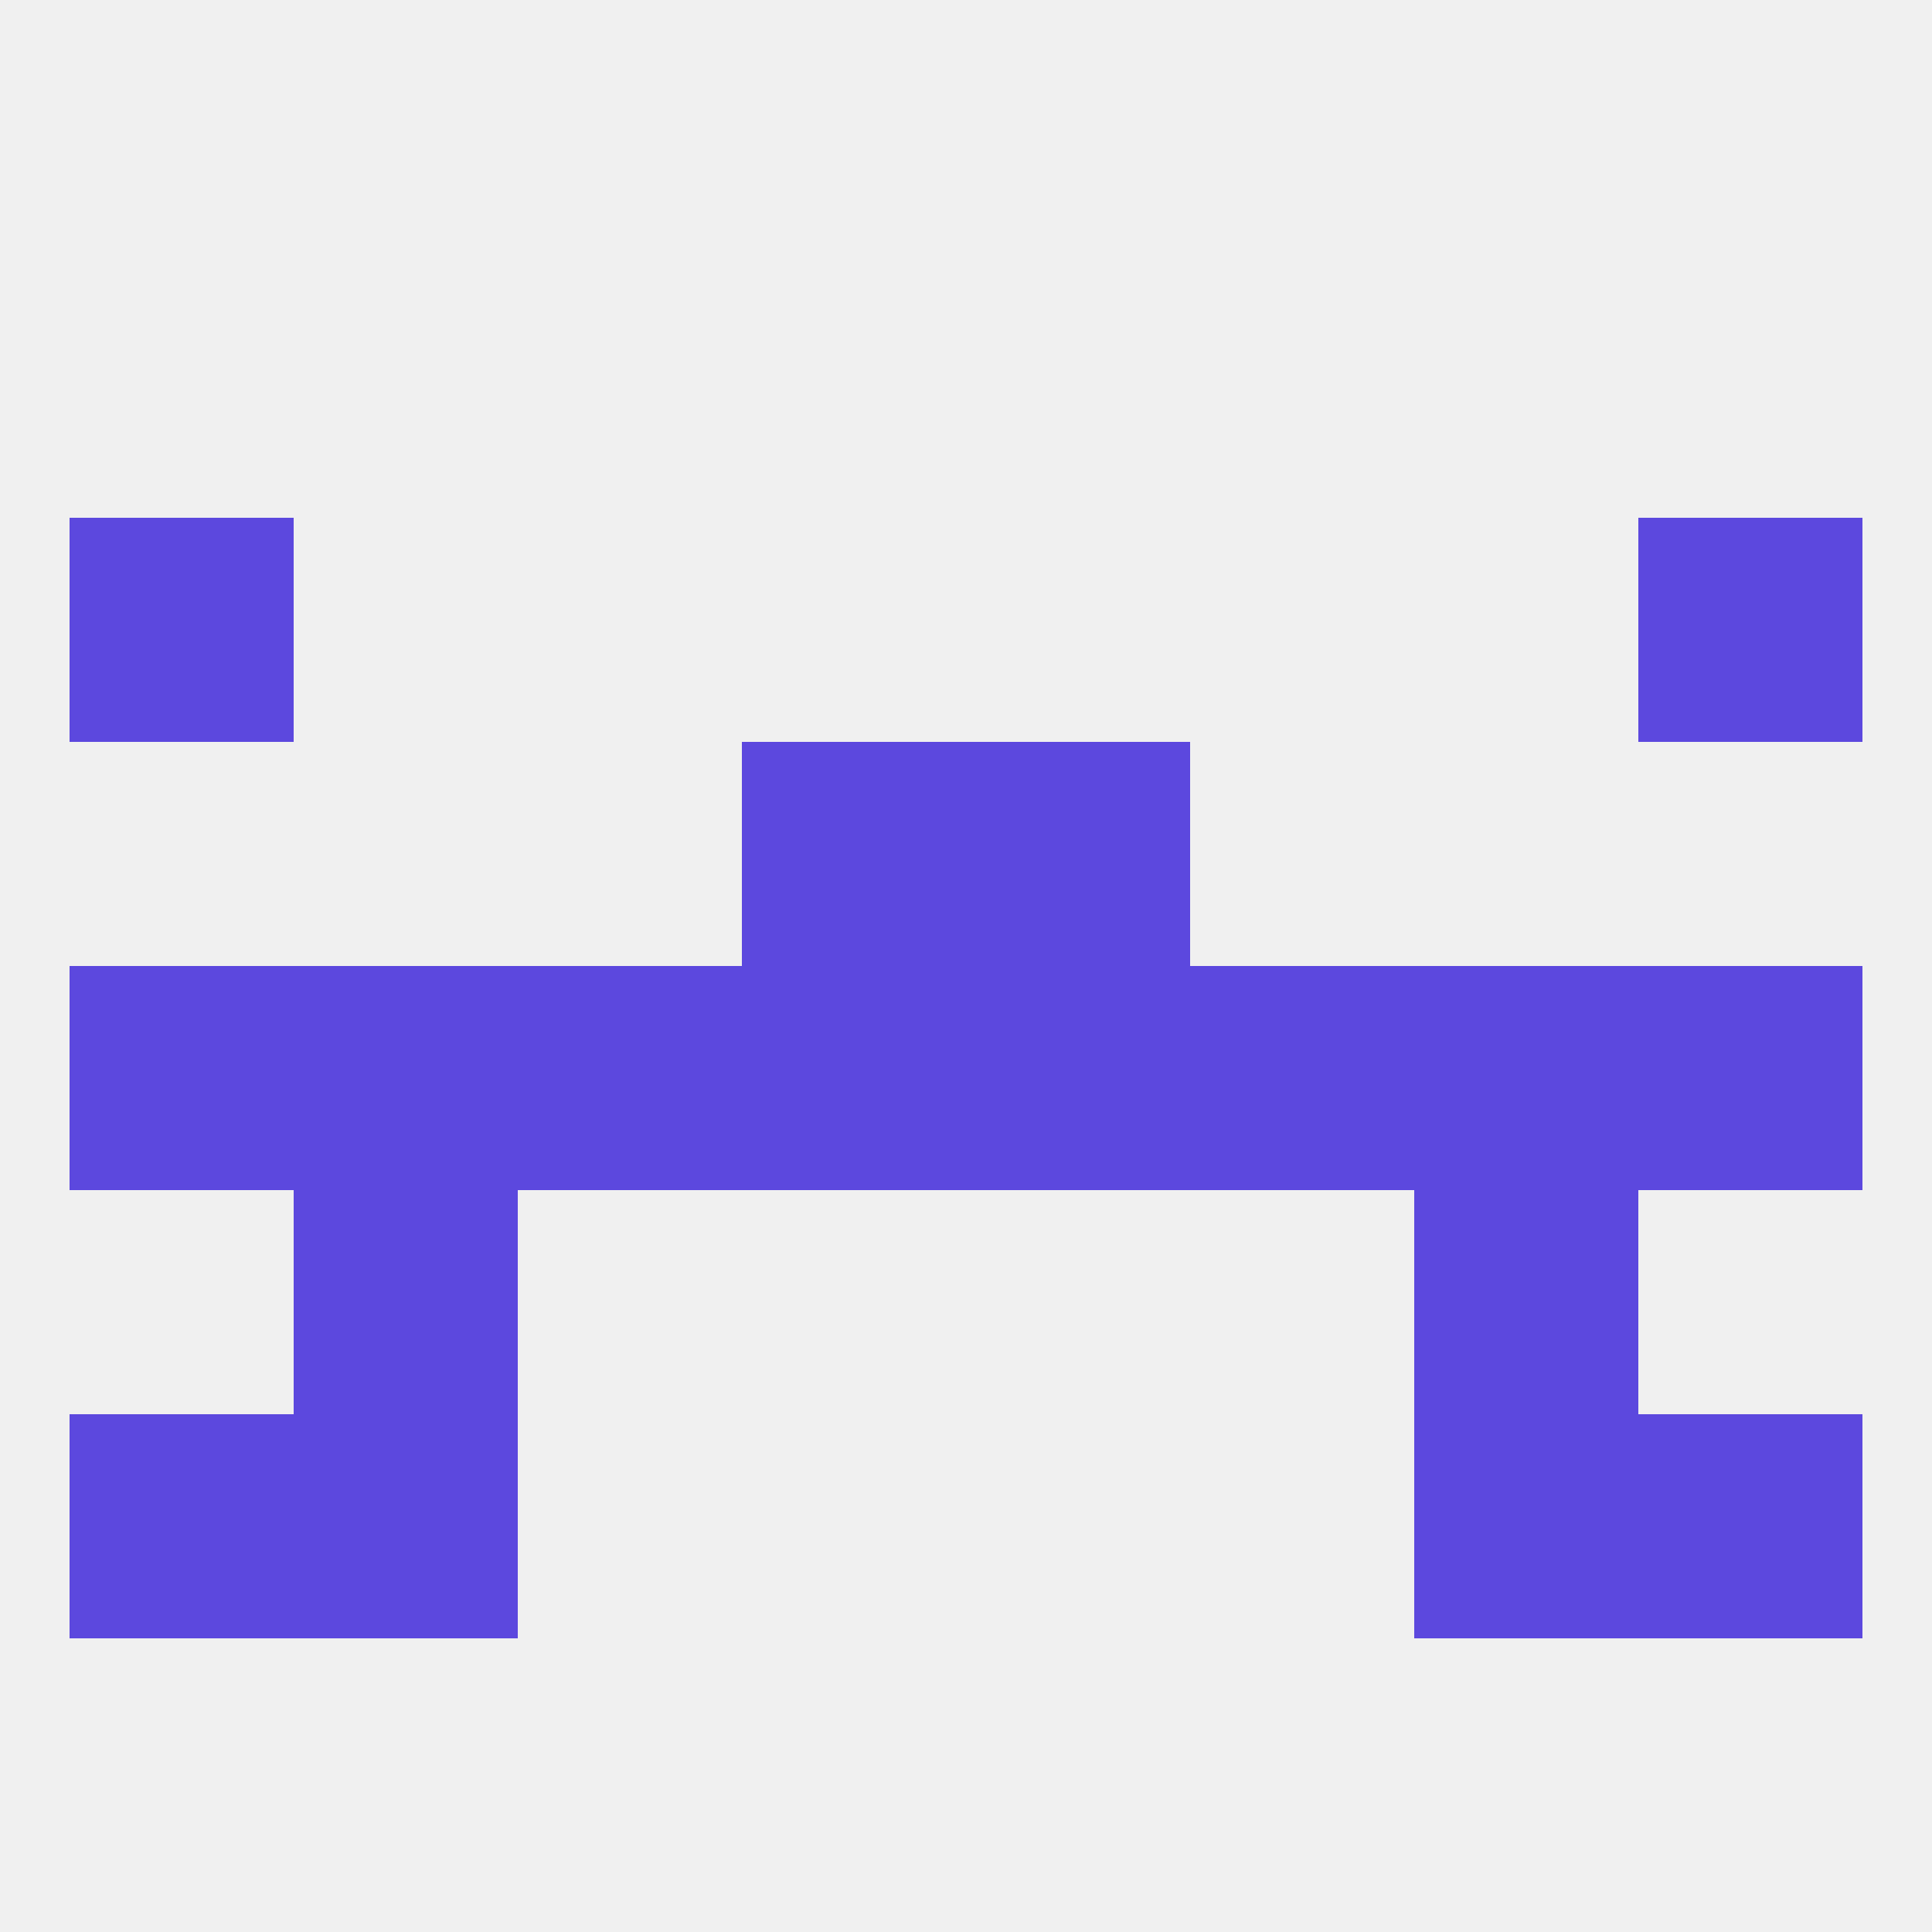
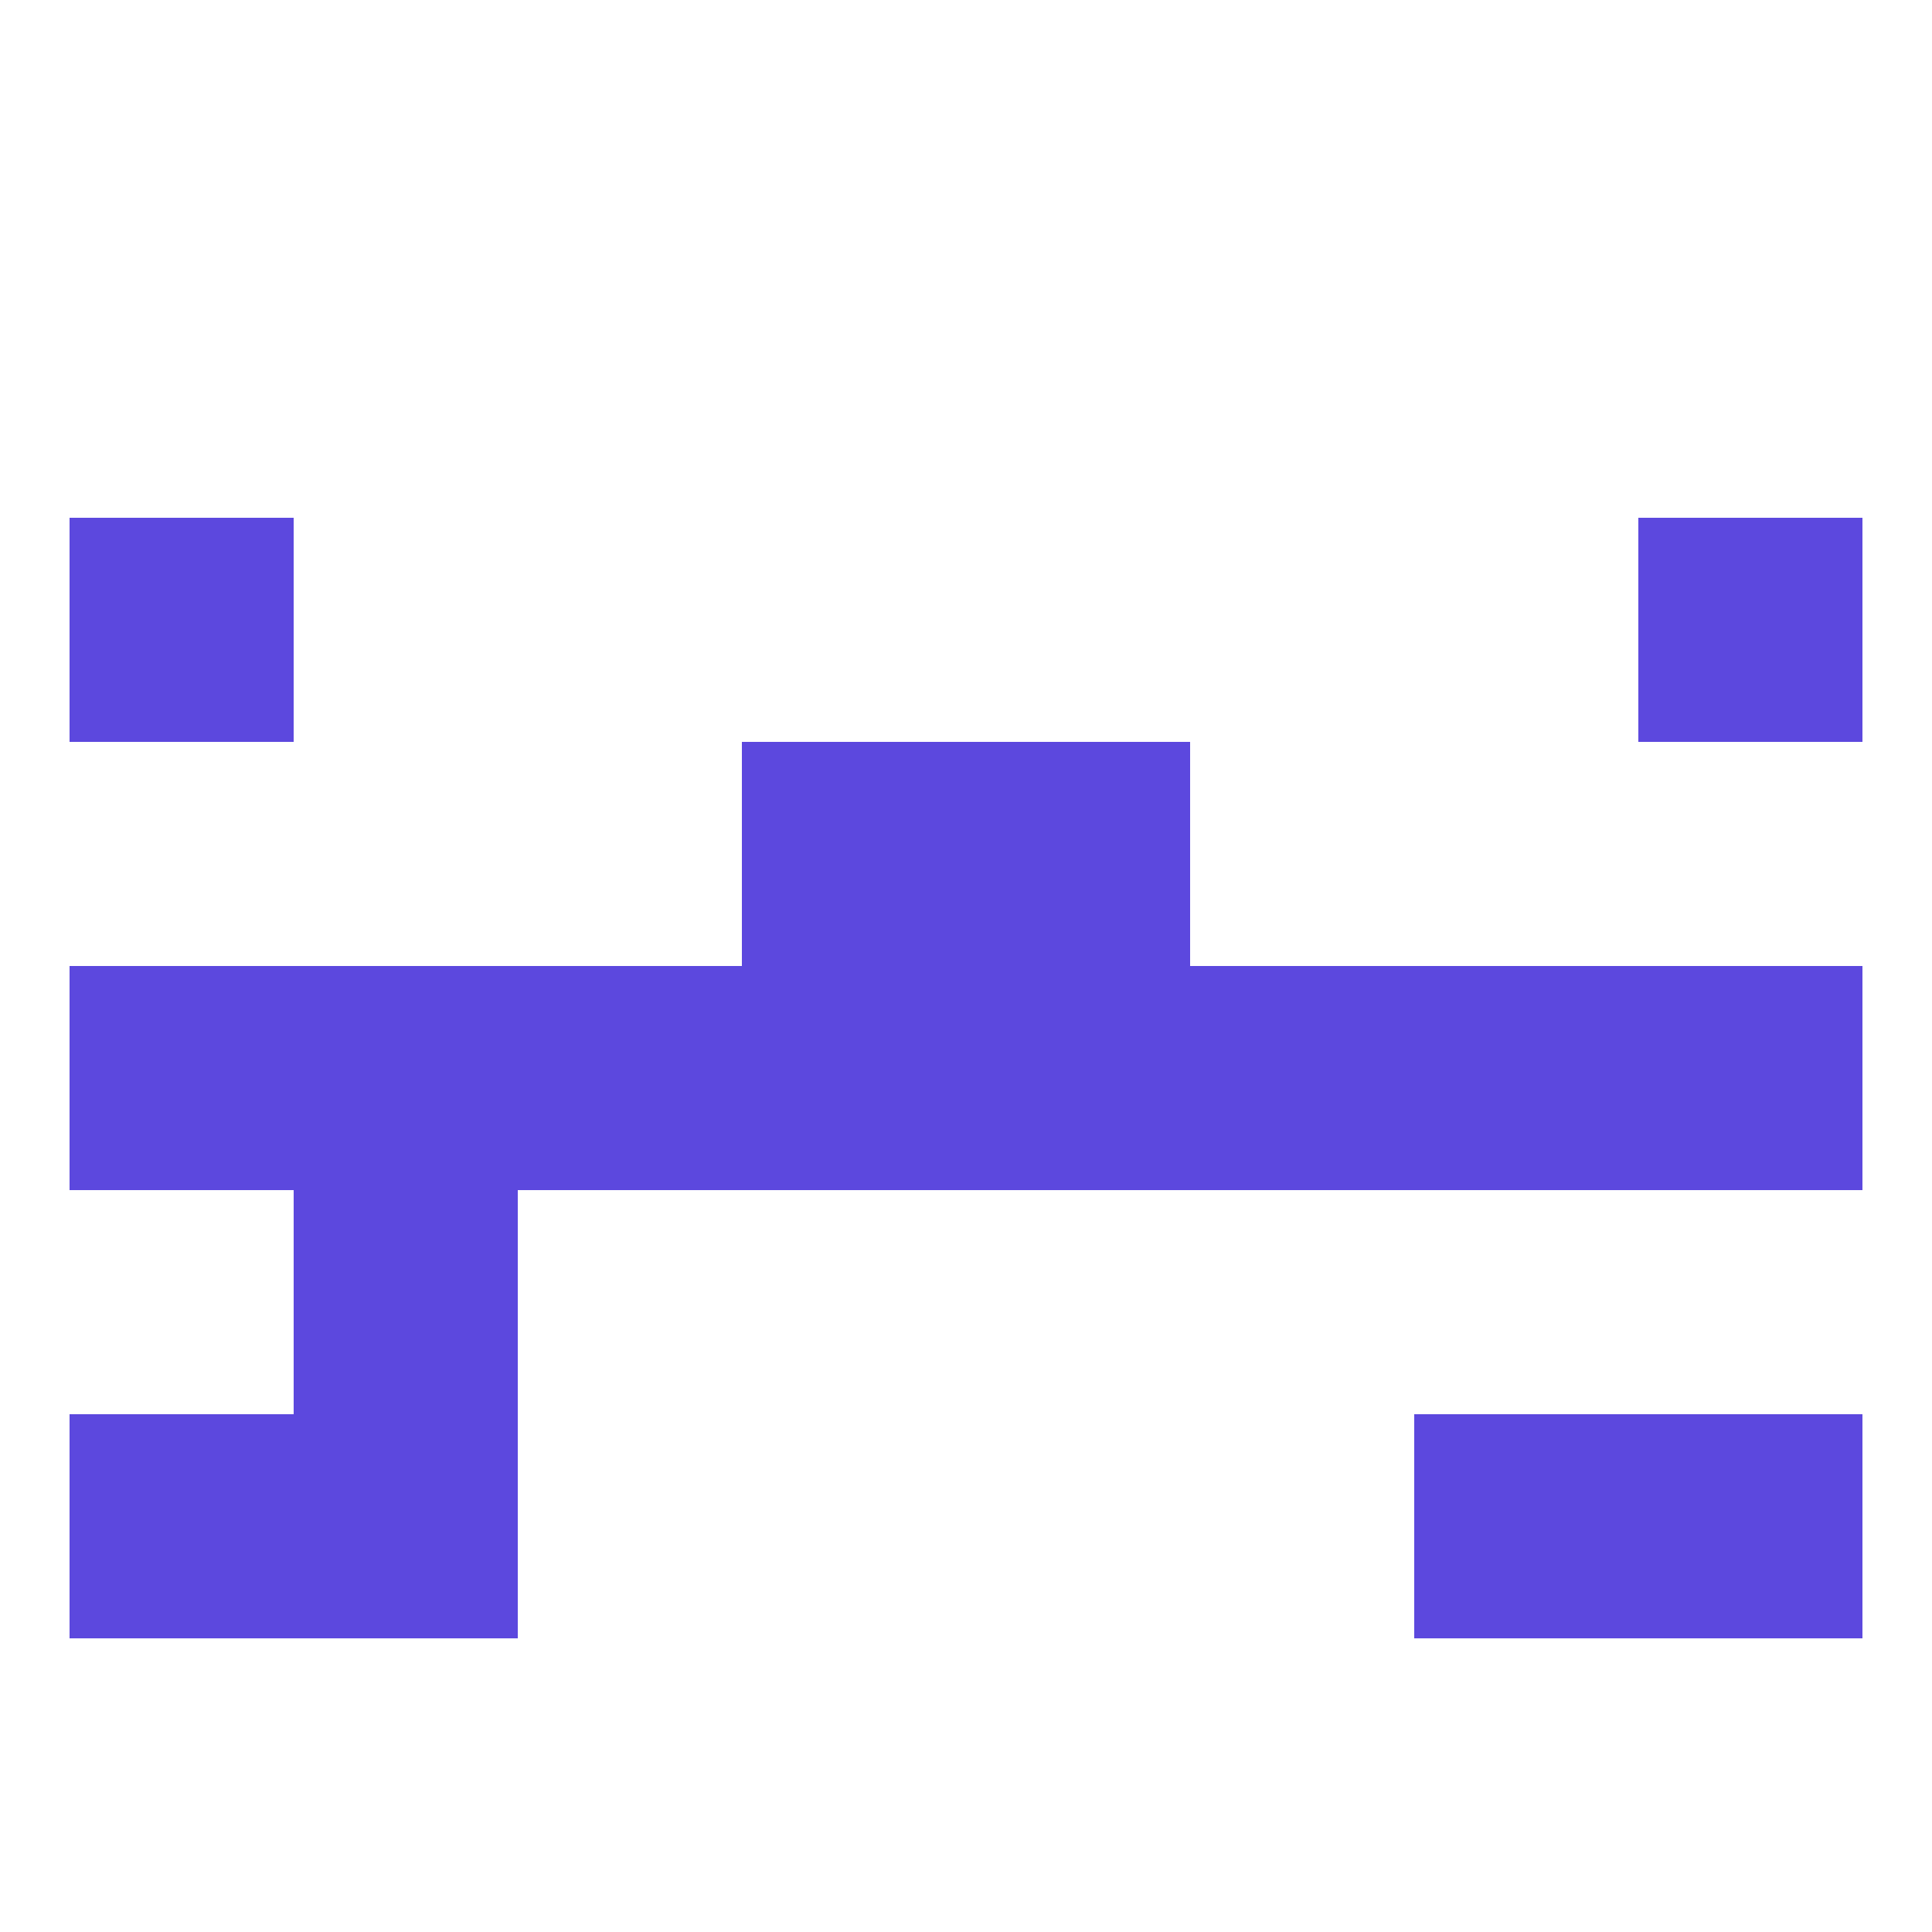
<svg xmlns="http://www.w3.org/2000/svg" version="1.1" baseprofile="full" width="250" height="250" viewBox="0 0 250 250">
-   <rect width="100%" height="100%" fill="rgba(240,240,240,255)" />
  <rect x="9" y="125" width="29" height="29" fill="rgba(92,72,222,255)" />
  <rect x="212" y="125" width="29" height="29" fill="rgba(92,72,222,255)" />
  <rect x="96" y="125" width="29" height="29" fill="rgba(92,72,222,255)" />
  <rect x="125" y="125" width="29" height="29" fill="rgba(92,72,222,255)" />
  <rect x="38" y="125" width="29" height="29" fill="rgba(92,72,222,255)" />
  <rect x="183" y="125" width="29" height="29" fill="rgba(92,72,222,255)" />
  <rect x="67" y="125" width="29" height="29" fill="rgba(92,72,222,255)" />
  <rect x="154" y="125" width="29" height="29" fill="rgba(92,72,222,255)" />
  <rect x="96" y="96" width="29" height="29" fill="rgba(92,72,222,255)" />
  <rect x="125" y="96" width="29" height="29" fill="rgba(92,72,222,255)" />
  <rect x="9" y="67" width="29" height="29" fill="rgba(92,72,222,255)" />
  <rect x="212" y="67" width="29" height="29" fill="rgba(92,72,222,255)" />
-   <rect x="183" y="154" width="29" height="29" fill="rgba(92,72,222,255)" />
  <rect x="38" y="154" width="29" height="29" fill="rgba(92,72,222,255)" />
  <rect x="38" y="183" width="29" height="29" fill="rgba(92,72,222,255)" />
  <rect x="183" y="183" width="29" height="29" fill="rgba(92,72,222,255)" />
  <rect x="9" y="183" width="29" height="29" fill="rgba(92,72,222,255)" />
  <rect x="212" y="183" width="29" height="29" fill="rgba(92,72,222,255)" />
</svg>